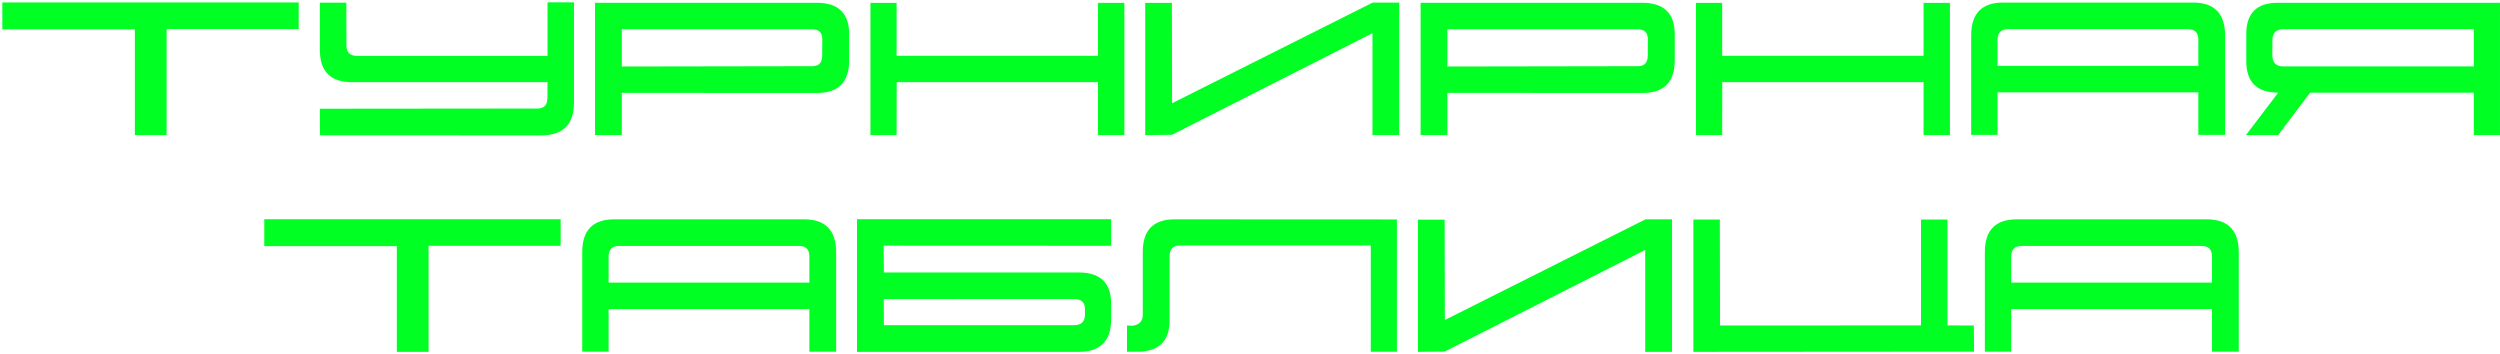
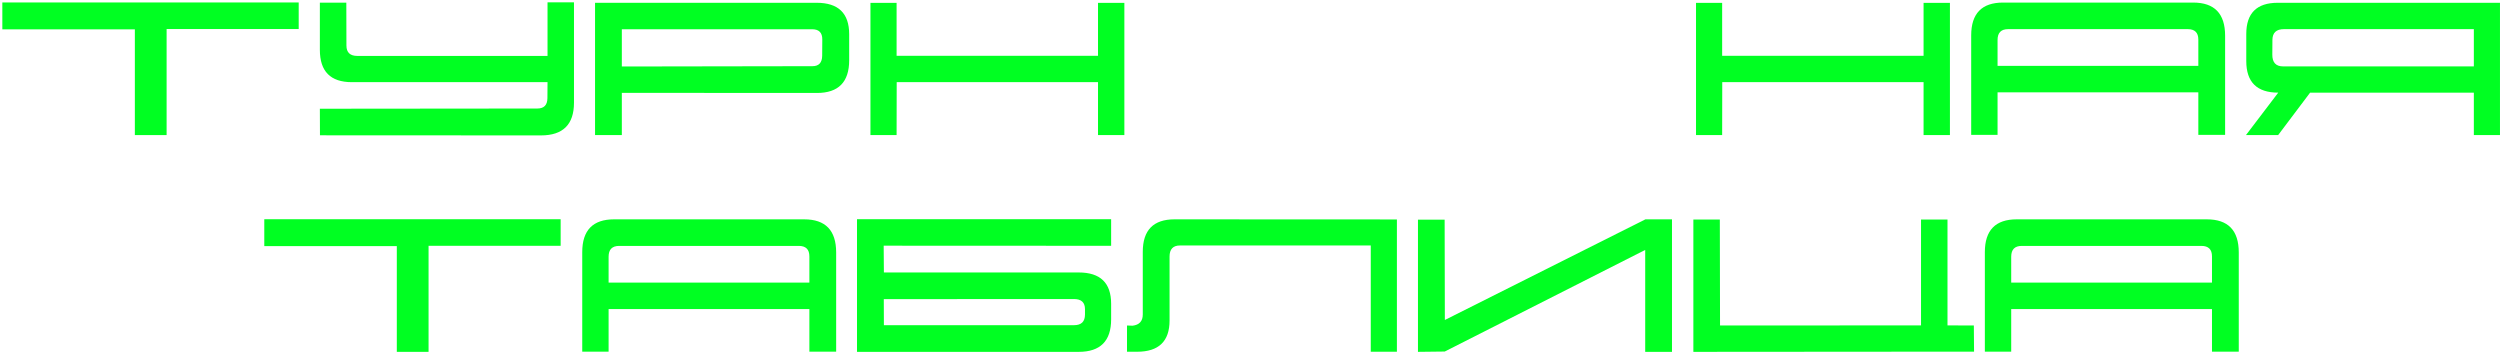
<svg xmlns="http://www.w3.org/2000/svg" width="1038" height="147" viewBox="0 0 1038 147" fill="none">
  <path d="M69.174 56.088H55.99V12.187H0.971V1.024H124.018V12.055H69.174V56.088Z" fill="#00FF22" />
  <path d="M224.608 56.22L132.851 56.176L132.807 45.145L223.114 45.058C225.868 45.058 227.26 43.622 227.289 40.751L227.333 34.115H146.078C137.23 34.115 132.807 29.648 132.807 20.712V1.112H143.793L143.837 18.91C143.837 21.781 145.346 23.217 148.363 23.217H227.333V0.98H238.319V42.641C238.319 51.693 233.749 56.22 224.608 56.22Z" fill="#00FF22" />
  <path d="M337.196 12.143H258.183V27.611L337.328 27.48C339.994 27.48 341.342 26.029 341.371 23.129L341.415 16.405C341.444 13.563 340.038 12.143 337.196 12.143ZM258.183 38.554V56.088H247.064V1.156H339.086C348.08 1.156 352.577 5.507 352.577 14.208V25.019C352.577 34.071 348.124 38.598 339.218 38.598L258.183 38.554Z" fill="#00FF22" />
  <path d="M466.835 56.088H455.893V34.115H372.309L372.265 56.088H361.41V1.2H372.265V23.173H455.893V1.2H466.835V56.088Z" fill="#00FF22" />
-   <path d="M486.61 55.956L475.492 56.088V1.2H486.566L486.654 42.86L569.931 1.068H580.961V56.088H569.843V13.769L486.61 55.956Z" fill="#00FF22" />
-   <path d="M679.97 12.143H600.956V27.611L680.102 27.48C682.768 27.48 684.115 26.029 684.145 23.129L684.188 16.405C684.218 13.563 682.812 12.143 679.97 12.143ZM600.956 38.554V56.088H589.838V1.156H681.859C690.854 1.156 695.351 5.507 695.351 14.208V25.019C695.351 34.071 690.897 38.598 681.991 38.598L600.956 38.554Z" fill="#00FF22" />
  <path d="M809.608 56.088H798.666V34.115H715.082L715.038 56.088H704.184V1.2H715.038V23.173H798.666V1.2H809.608V56.088Z" fill="#00FF22" />
  <path d="M923.866 56H912.748V38.334H829.384V56H818.441V14.691C818.441 5.609 822.851 1.068 831.669 1.068H910.595C919.442 1.068 923.866 5.653 923.866 14.823V56ZM829.384 27.348H912.748V16.449C912.748 13.549 911.283 12.099 908.354 12.099H833.778C830.849 12.099 829.384 13.593 829.384 16.581V27.348Z" fill="#00FF22" />
  <path d="M932.523 56.088L945.927 38.466C937.079 38.466 932.655 34.101 932.655 25.37V14.12C932.655 5.478 937.006 1.156 945.707 1.156H1037.99V56.088H1027.14V38.466H959.154L945.883 56.088H932.523ZM948.3 12.099C945.136 12.099 943.539 13.578 943.51 16.537L943.466 22.645C943.437 25.927 944.931 27.567 947.948 27.567H1027.14V12.099H948.3Z" fill="#00FF22" />
  <path d="M177.938 146.088H164.755V102.187H109.735V91.024H232.782V102.055H177.938V146.088Z" fill="#00FF22" />
  <path d="M347.172 146H336.054V128.334H252.689V146H241.747V104.691C241.747 95.609 246.156 91.068 254.975 91.068H333.9C342.748 91.068 347.172 95.653 347.172 104.823V146ZM252.689 117.348H336.054V106.449C336.054 103.549 334.589 102.099 331.659 102.099H257.084C254.154 102.099 252.689 103.593 252.689 106.581V117.348Z" fill="#00FF22" />
-   <path d="M461.342 132.597C461.342 141.591 456.859 146.088 447.895 146.088H355.829V91.024H461.342V102.055L366.903 102.011L366.991 113.129H447.895C456.859 113.129 461.342 117.465 461.342 126.137V132.597ZM366.991 135.014H445.961C448.979 135.014 450.487 133.534 450.487 130.575V128.378C450.487 125.565 448.964 124.159 445.917 124.159L366.947 124.203L366.991 135.014Z" fill="#00FF22" />
+   <path d="M461.342 132.597C461.342 141.591 456.859 146.088 447.895 146.088H355.829V91.024H461.342V102.055L366.903 102.011L366.991 113.129H447.895C456.859 113.129 461.342 117.465 461.342 126.137V132.597ZM366.991 135.014H445.961C448.979 135.014 450.487 133.534 450.487 130.575V128.378C450.487 125.565 448.964 124.159 445.917 124.159L366.947 124.203L366.991 135.014" fill="#00FF22" />
  <path d="M569.14 146.044V101.923H489.906C487.035 101.923 485.6 103.461 485.6 106.537V133.08C485.6 141.723 481.103 146.044 472.108 146.044H467.934V135.146L470.263 135.233C473.075 134.882 474.481 133.329 474.481 130.575V104.56C474.481 95.565 478.876 91.068 487.665 91.068L579.994 91.112V146.044H569.14Z" fill="#00FF22" />
  <path d="M599.857 145.956L588.739 146.088V91.2H599.813L599.901 132.86L683.178 91.068H694.208V146.088H683.09V103.769L599.857 145.956Z" fill="#00FF22" />
  <path d="M797.611 91.156H808.598V135.102L819.54 135.146L819.628 146L703.085 146.088V91.156H714.071L714.159 135.146L797.611 135.102V91.156Z" fill="#00FF22" />
  <path d="M929.535 146H918.417V128.334H835.053V146H824.11V104.691C824.11 95.609 828.52 91.068 837.338 91.068H916.264C925.111 91.068 929.535 95.653 929.535 104.823V146ZM835.053 117.348H918.417V106.449C918.417 103.549 916.952 102.099 914.022 102.099H839.447C836.518 102.099 835.053 103.593 835.053 106.581V117.348Z" fill="#00FF22" />
</svg>